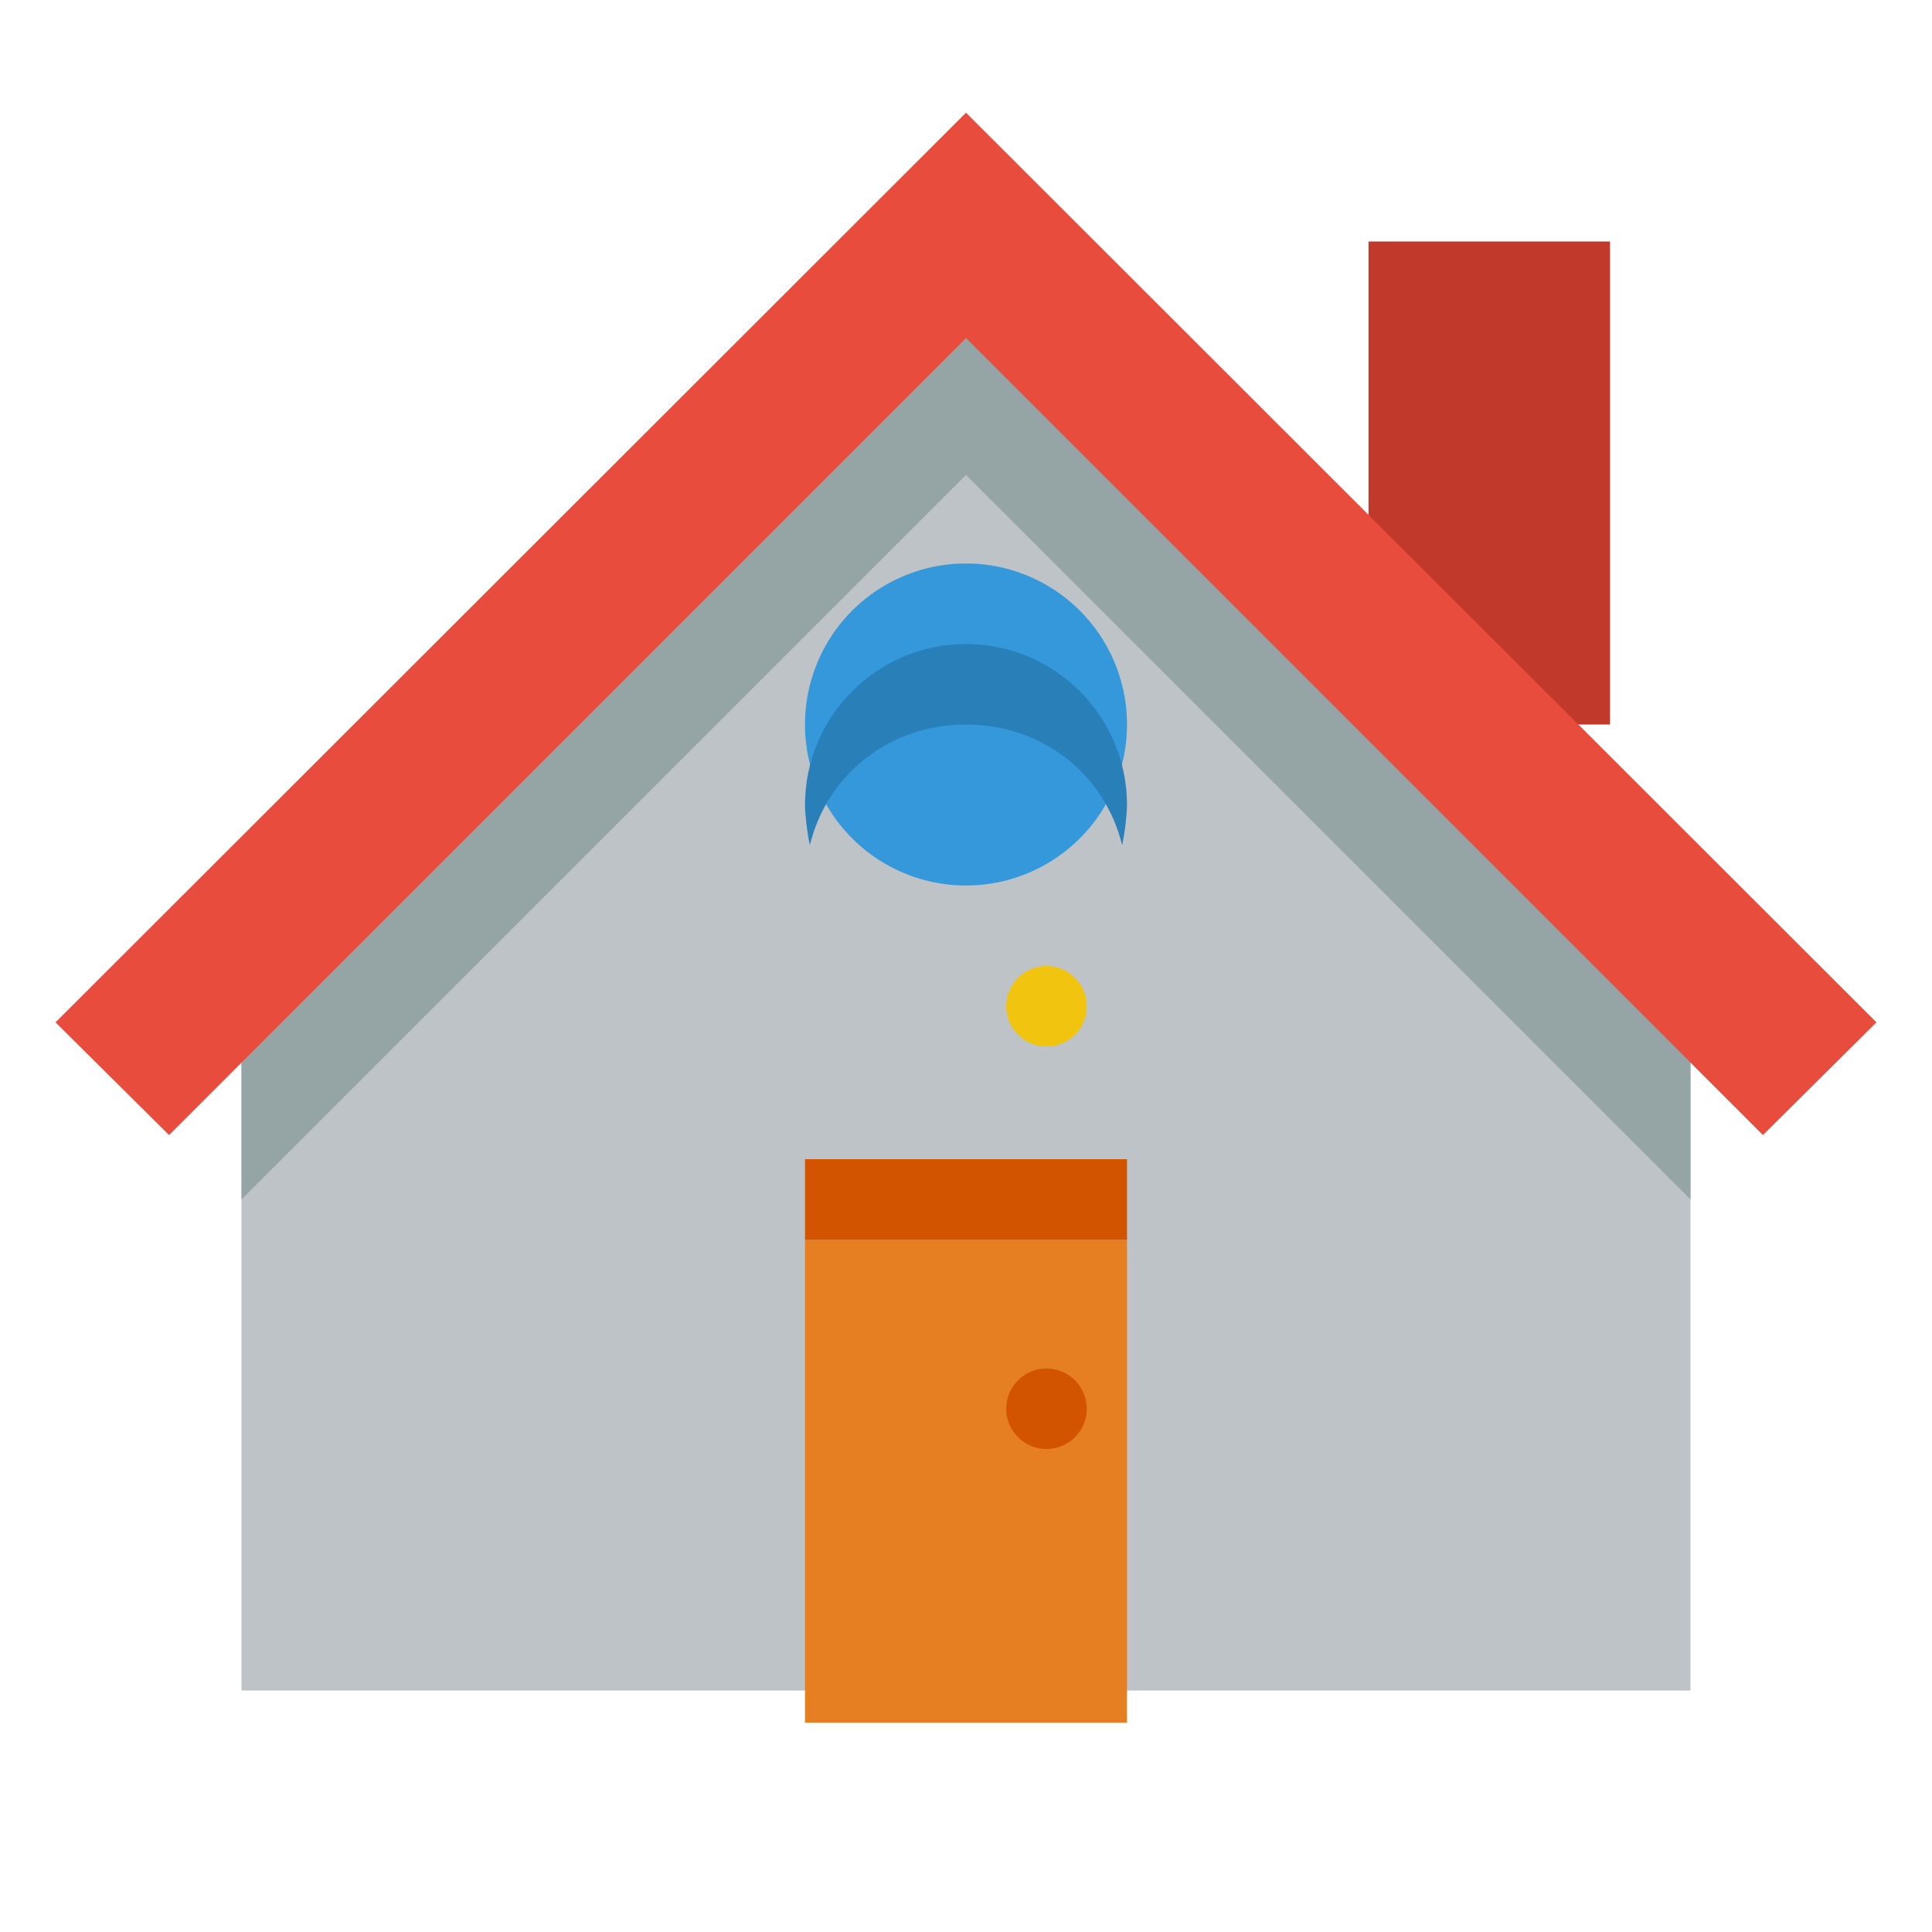
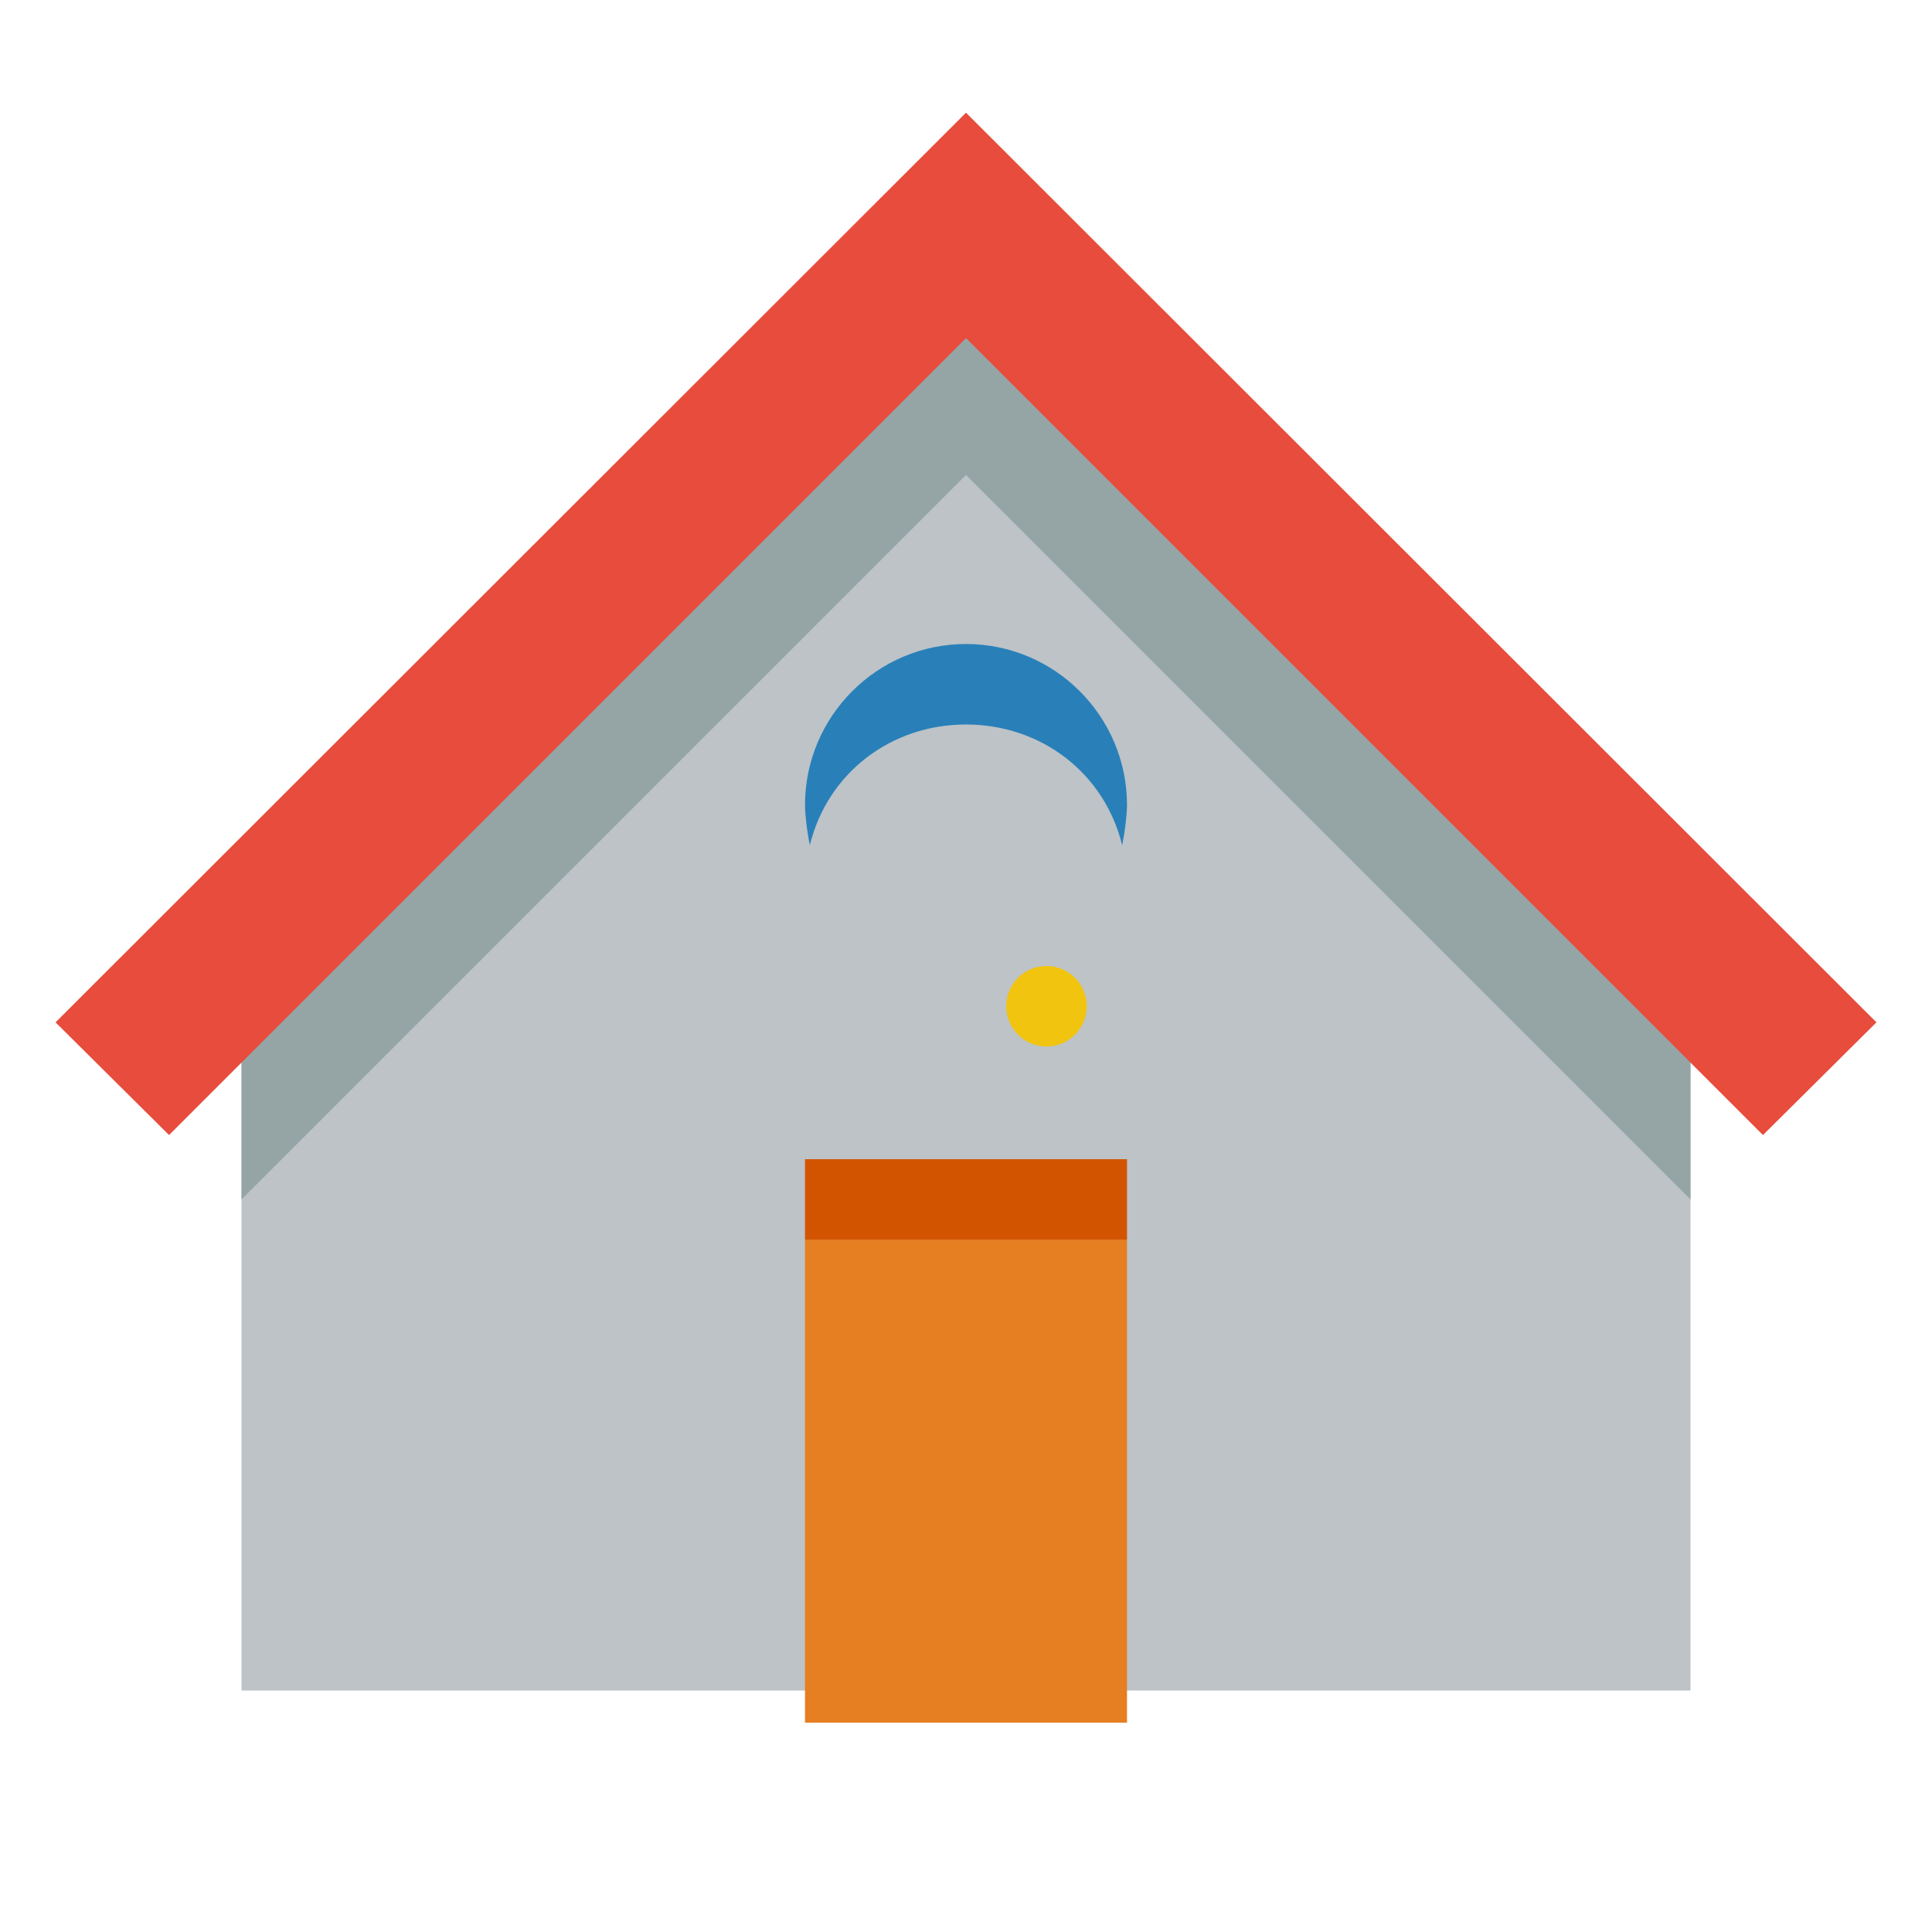
<svg xmlns="http://www.w3.org/2000/svg" width="64" height="64" viewBox="0 0 24 24">
-   <rect x="17" y="3" width="3" height="6" fill="#c0392b" />
  <path fill="#bdc3c7" d="M12 3.03l-9 8.97v1.81v5.38v1.81h1h8h8h1v-1.81v-5.38v-1.81l-9-8.97z" />
  <path fill="#95a5a6" d="M12 4l-9 8.9v2l9-9 9 9v-2l-9-8.9z" />
  <path fill="#e74c3c" d="M12 1.4L0.69 12.7l1.41 1.4 9.9-9.9 9.9 9.9 1.41-1.4L12 1.4z" />
-   <path fill="#3498db" d="M14 9a2 2 0 1 1 -4 0 2 2 0 1 1 4 0z" />
  <rect x="10" y="15.4" width="4" height="6" fill="#e67e22" />
-   <path fill="#d35400" d="M13.5 17.5a0.5 0.5 0 1 1 -1 0 0.5 0.5 0 1 1 1 0z" />
  <path fill="#2980b9" d="M12 8c-1.105 0-2 .9-2 2 0 .1.02.3.06.5.22-.9 1.01-1.5 1.94-1.5s1.72.6 1.94 1.5c.04-.2.06-.4.06-.5 0-1.1-.895-2-2-2z" />
  <path fill="#f1c40f" d="M13.5 12.5a0.5 0.5 0 1 1 -1 0 0.5 0.5 0 1 1 1 0z" />
  <rect x="10" y="14.4" width="4" height="1" fill="#d35400" />
</svg>